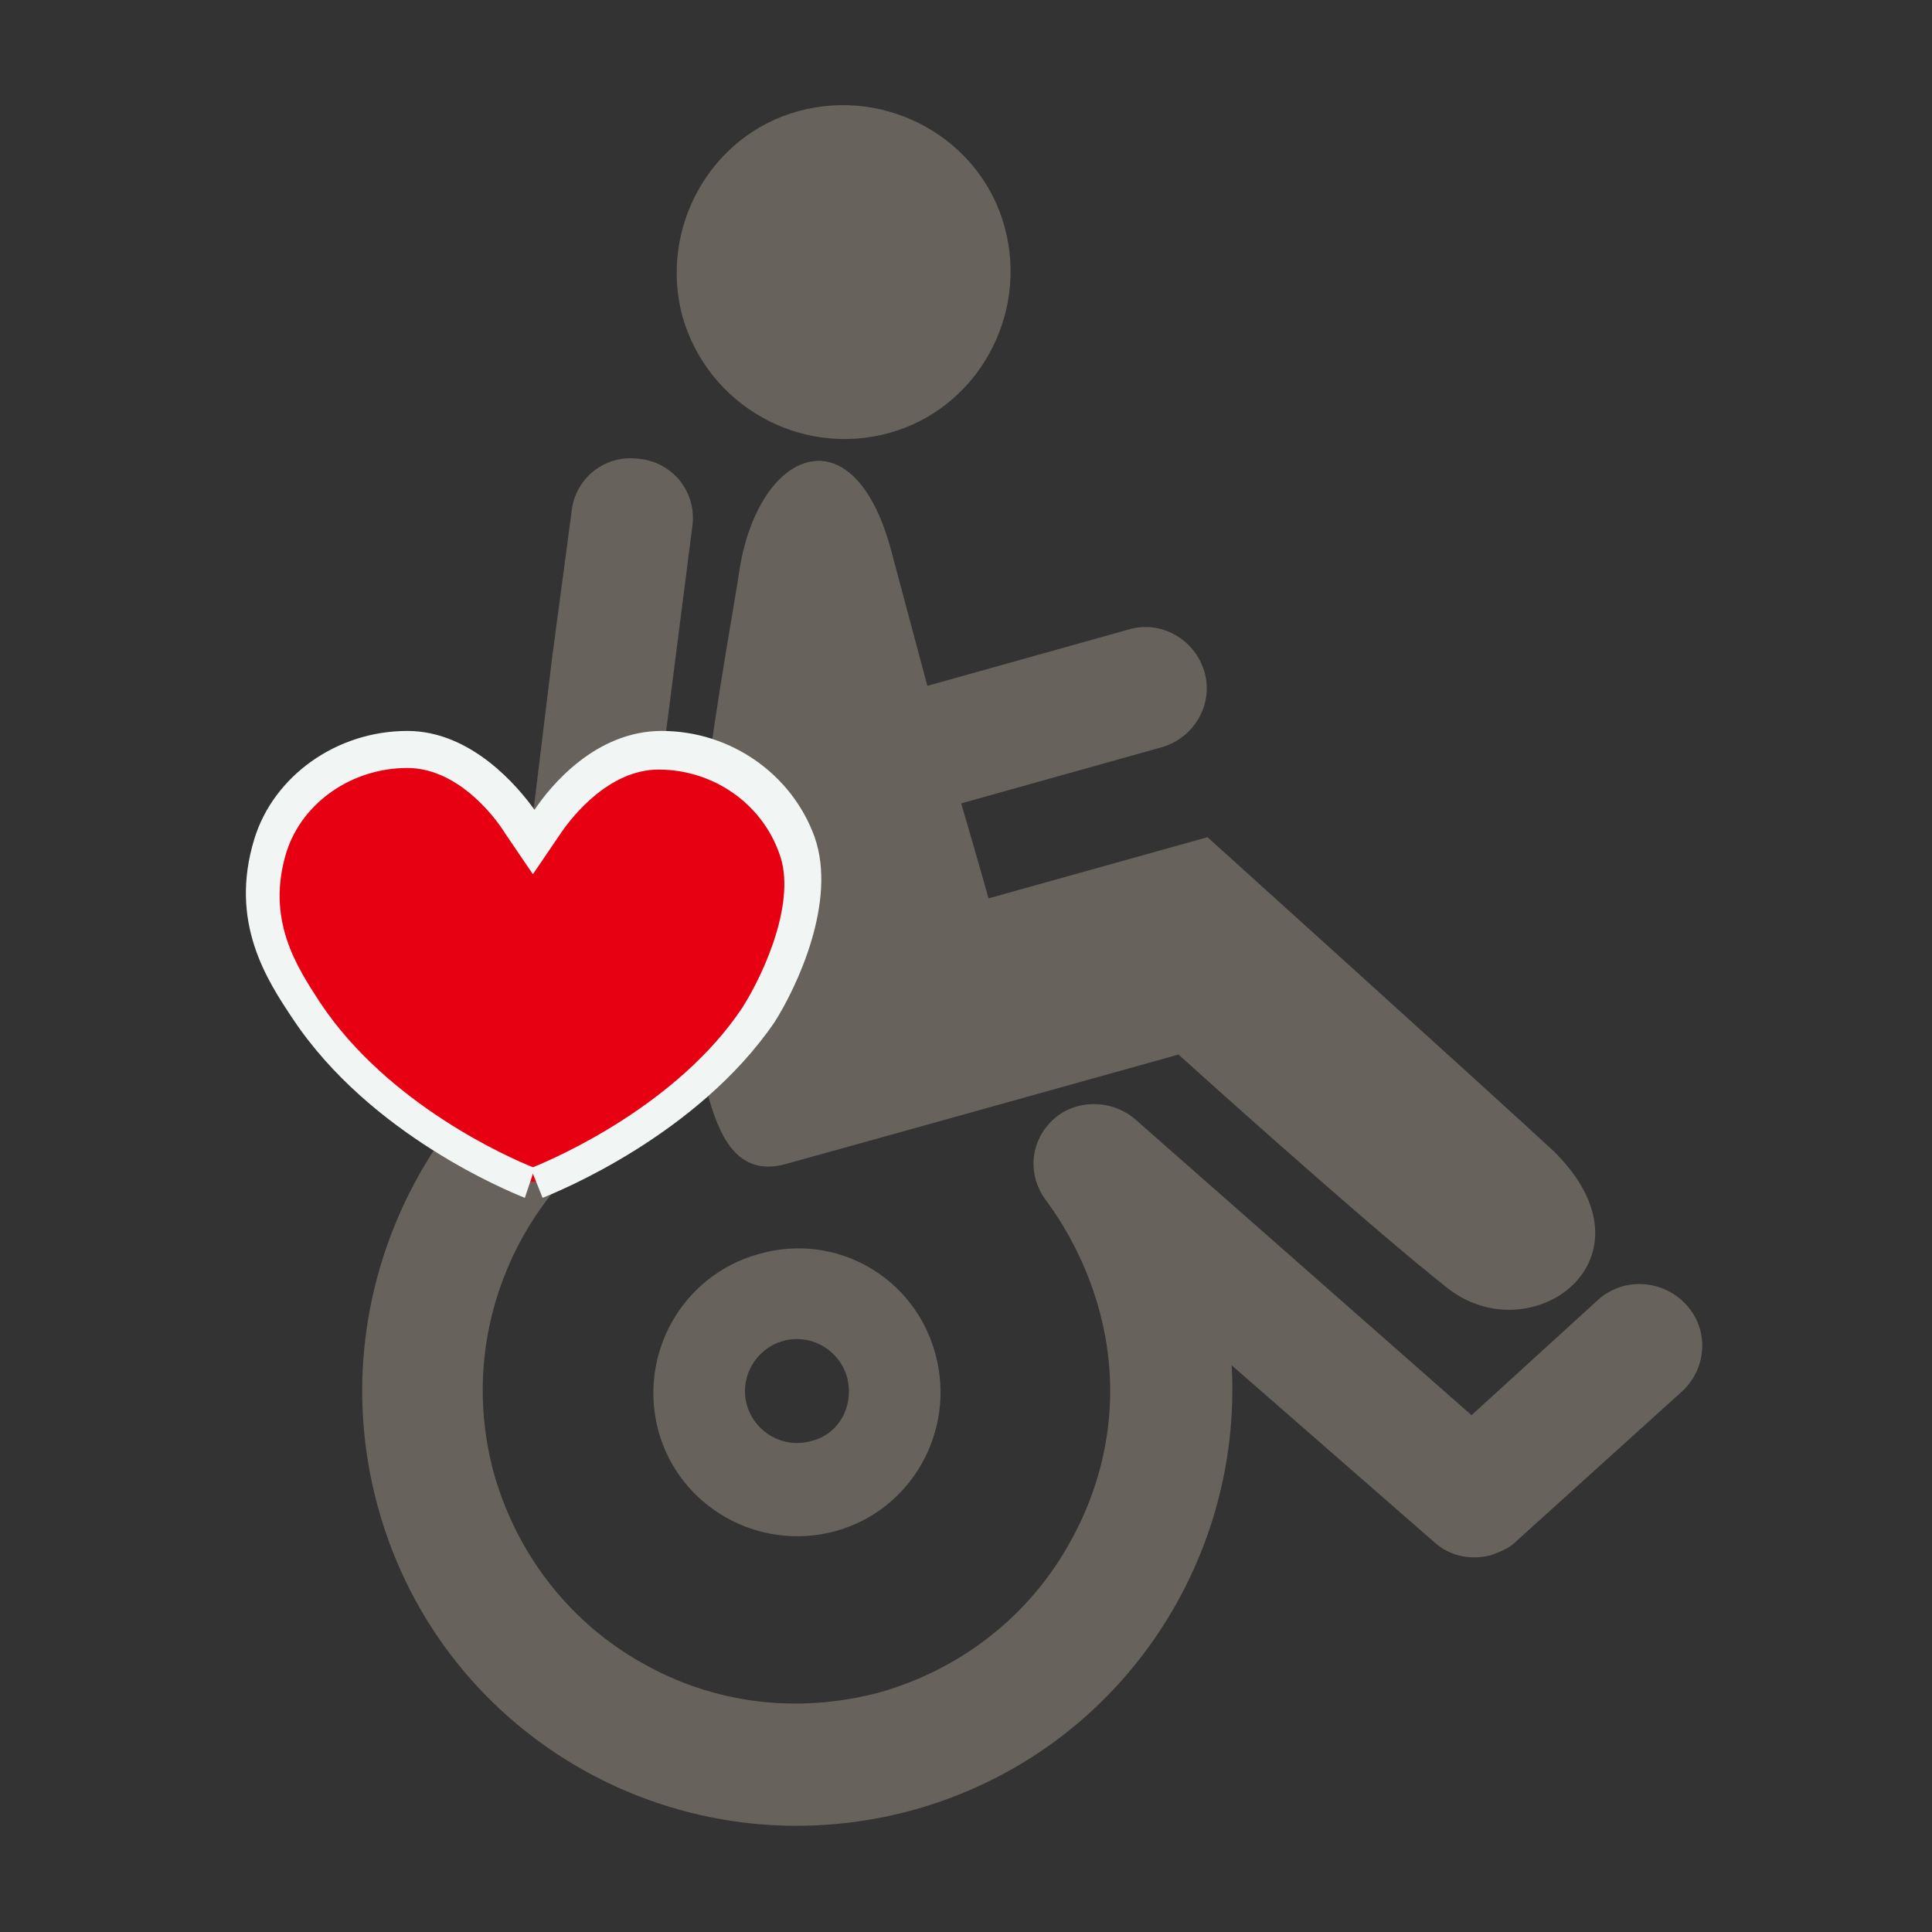
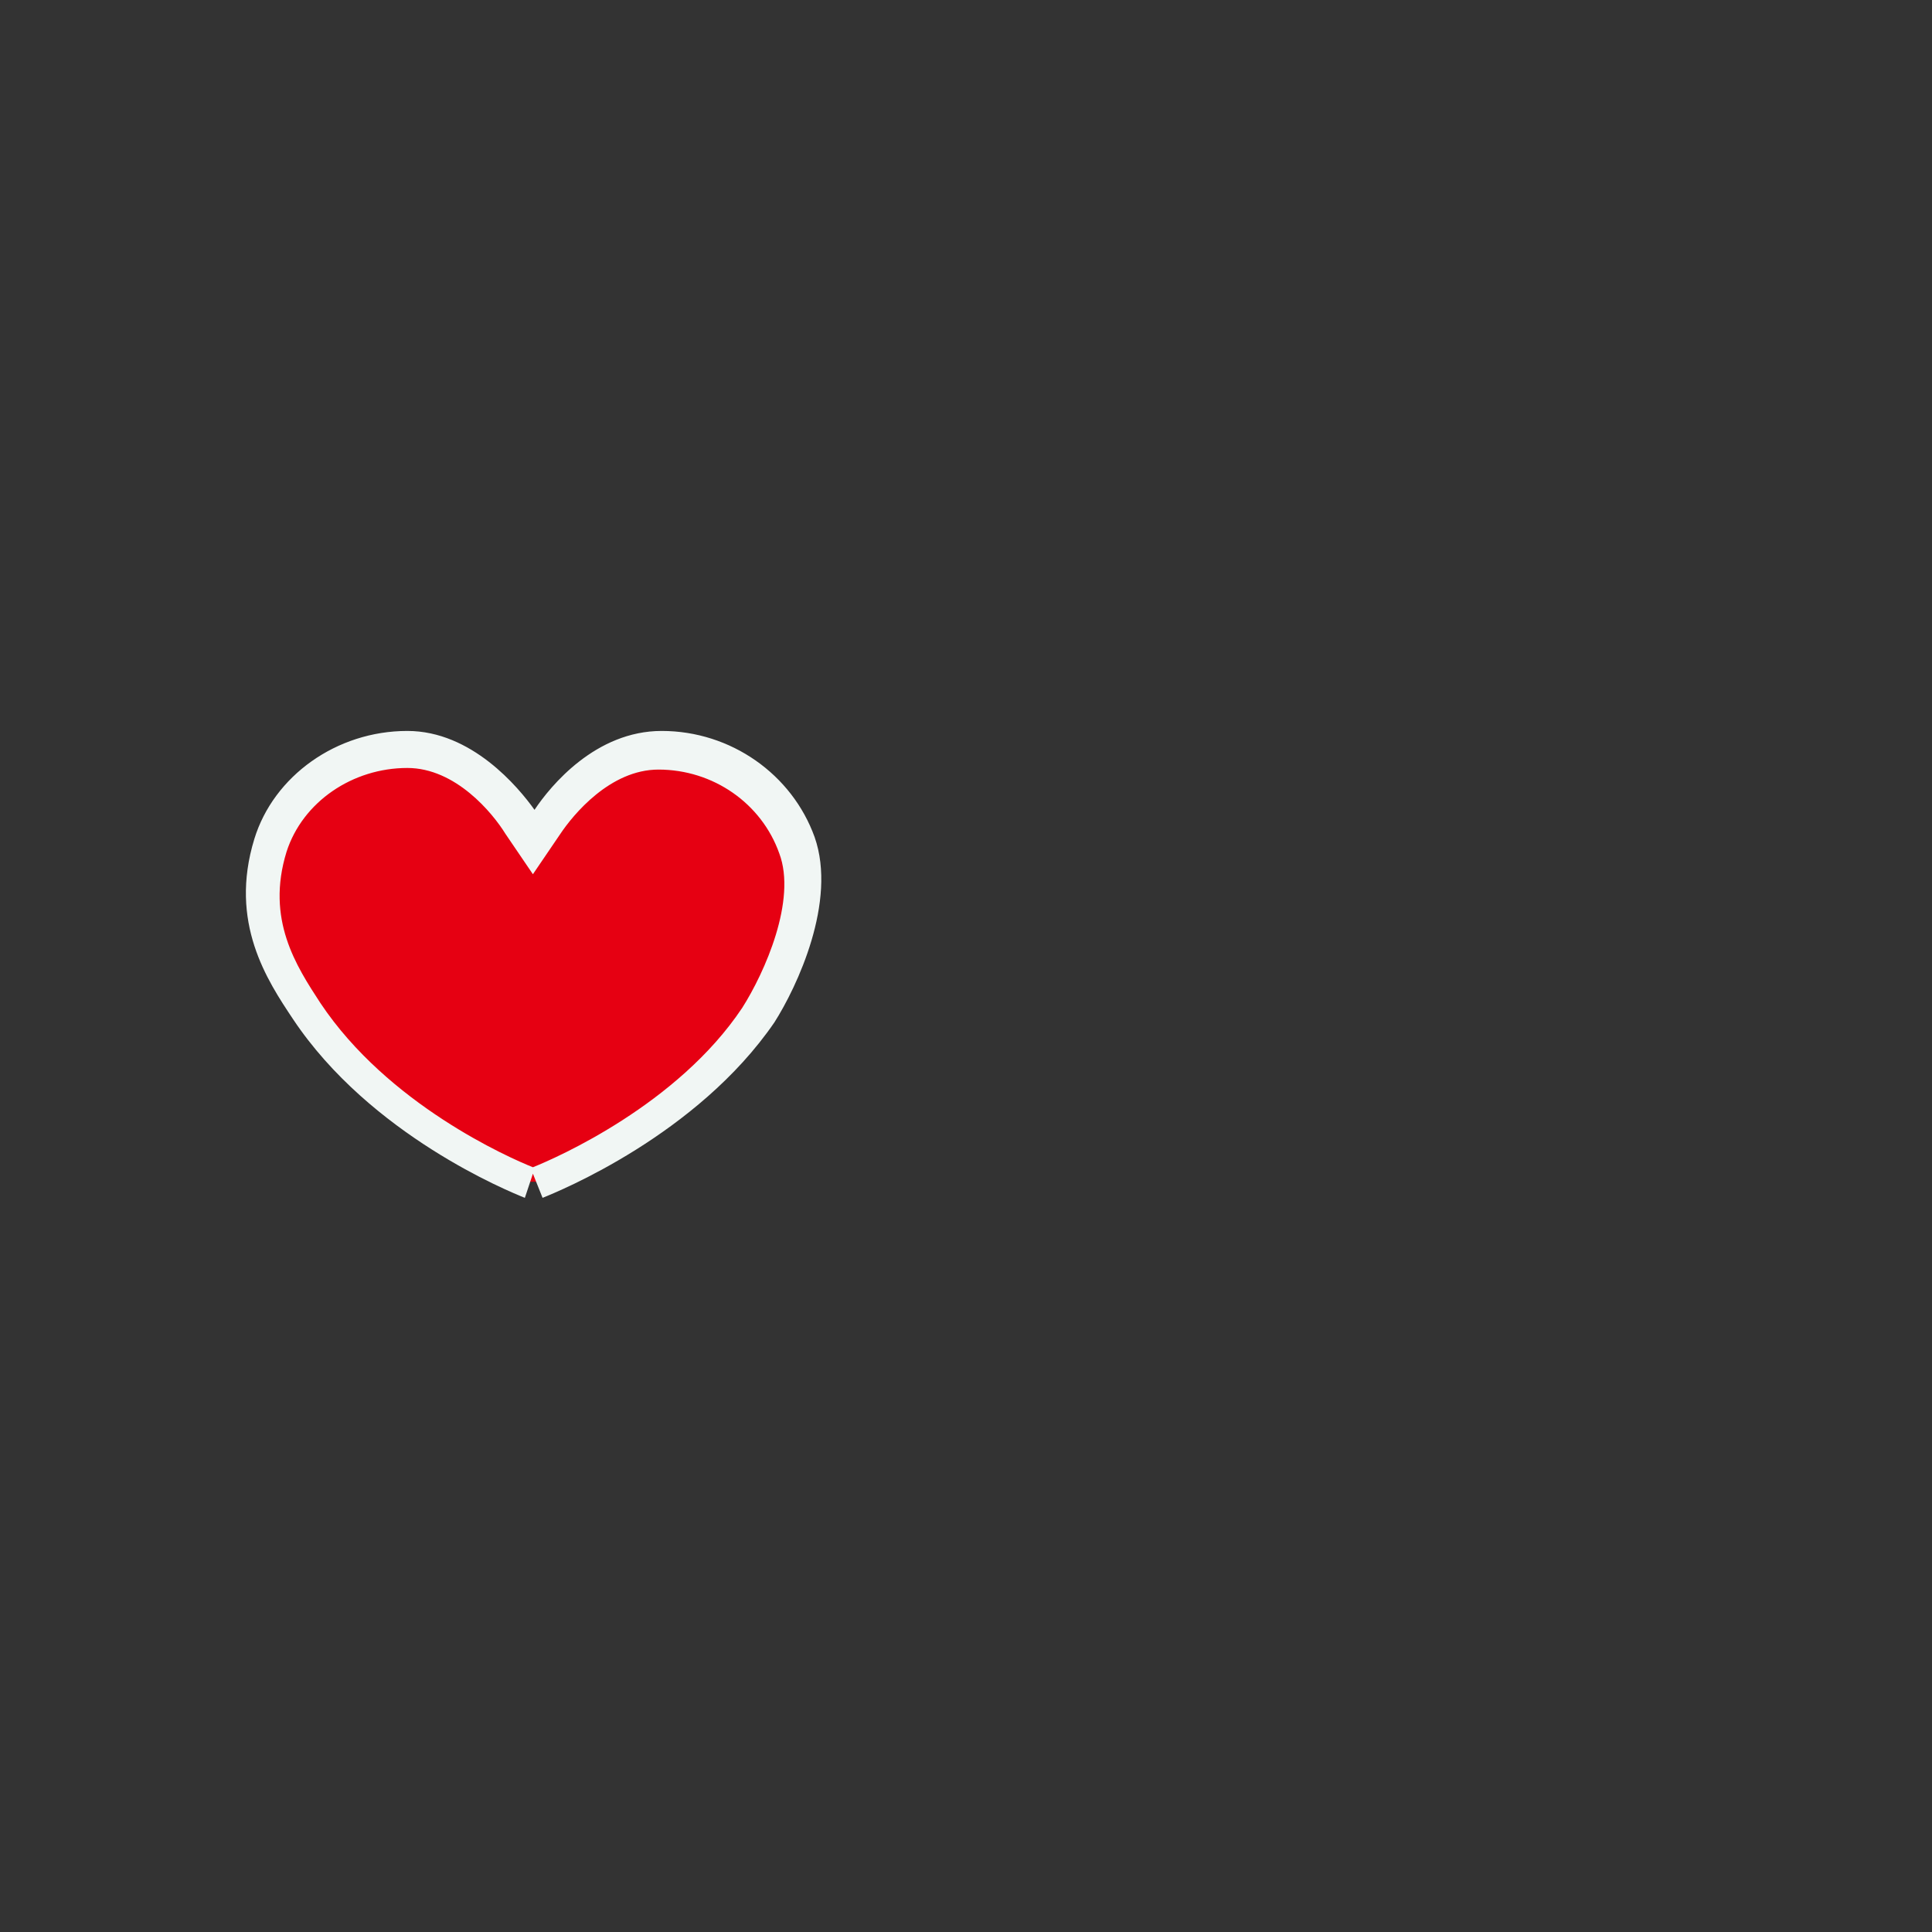
<svg xmlns="http://www.w3.org/2000/svg" version="1.1" id="Layer_1" x="0px" y="0px" viewBox="0 0 120 120" style="enable-background:new 0 0 120 120;" xml:space="preserve">
  <rect x="0" y="0" width="120" height="120" fill="#333333" stroke="none" />
  <style type="text/css">
	.st0{fill:#67635C;}
	.st1{fill:#E60012;}
	.st2{fill:#F1F6F4;}
</style>
  <g>
-     <path class="st0" d="M104.7,81c-1.4-1.5-3.8-1.7-5.4-0.3l-7.9,7.2L70.6,69.6c-1.3-1.2-3.4-1.4-4.9-0.3c-1.7,1.3-2,3.6-0.7,5.3v0   c0,0,0,0,0,0c0,0,0,0,0,0c1.4,1.9,2.5,4.1,3.2,6.5c1.5,5.2,0.7,10.4-1.8,14.8c-2.4,4.3-6.5,7.7-11.7,9.2   c-5.2,1.4-10.4,0.7-14.8-1.8c-4.3-2.4-7.7-6.5-9.2-11.7c-2.3-8.3,1.1-16.8,7.8-21.4c1.7-1.2,2.2-3.5,1-5.3c-1.2-1.7-3.5-2.2-5.3-1   C25,70.4,20.3,82.2,23.5,93.7c4,14.4,18.9,22.7,33.3,18.7c12.5-3.5,20.4-15.2,19.7-27.6l12.6,11c1,0.9,2.3,1.1,3.5,0.8   c0.5-0.2,1.1-0.4,1.5-0.8l10.4-9.4C106,85,106.2,82.6,104.7,81 M50.4,89.5c-1.7,0.5-3.5-0.5-4-2.2c-0.5-1.7,0.5-3.5,2.2-4   c1.7-0.5,3.5,0.5,4,2.2C53.1,87.3,52.1,89.1,50.4,89.5 M47.1,77.9c-4.7,1.3-7.5,6.2-6.2,11c1.3,4.7,6.2,7.5,11,6.2   c4.7-1.3,7.5-6.2,6.2-11C56.8,79.3,51.9,76.5,47.1,77.9 M55.3,34c-2.4-8.6-8.3-6-9.4,1.6C45.4,39,41.4,59.9,43.4,66   c0.8,2.5,1.4,7.4,5.4,6.3c4-1.1,24.4-6.8,24.4-6.8s11.5,10.4,16.7,14.5c5.2,4.1,13.4-1.8,6.6-8.5c-4.1-3.8-21.5-19.5-21.5-19.5   l-13.6,3.8c0,0-0.7-2.5-1.7-5.9l12.5-3.5c2-0.6,3.2-2.7,2.6-4.7c-0.6-2-2.7-3.2-4.7-2.6l-12.5,3.5L55.3,34z M35.6,61.3   c2.1,0.3,4-1.2,4.2-3.3L41.3,46L43,32.7c0.3-2.1-1.2-4-3.3-4.2c-2.1-0.3-4,1.2-4.2,3.3l-1.2,9l-2,16.4C32.1,59.1,33.5,61,35.6,61.3    M55.2,26.9c5.5-1.5,8.7-7.3,7.2-12.8c-1.5-5.5-7.3-8.7-12.8-7.2c-5.5,1.5-8.7,7.3-7.2,12.8C44,25.2,49.7,28.4,55.2,26.9" />
    <path class="st1" d="M33.4,73.4c0.4-0.1,9.2-3.5,13.7-10.4c1.6-2.4,3.6-7.2,2.4-10.6c-1.3-3.5-4.7-5.9-8.5-5.9   c-3.5,0-6.1,3.1-7,4.5l-0.9,1.3l-0.9-1.3c-0.9-1.3-3.5-4.5-7-4.5c-3.9,0-7.4,2.4-8.5,5.9c-1.5,4.7,0.7,7.9,2.3,10.3   c4.8,7.1,13.5,10.5,13.9,10.7" />
    <path class="st2" d="M32.6,74.4c-1-0.4-9.6-3.9-14.4-11.1c-1.6-2.4-4-6-2.4-11.2c1.2-3.9,5.1-6.7,9.5-6.7c4,0,6.9,3.5,7.9,4.9   c1-1.5,3.8-4.9,7.9-4.9c4.3,0,8.1,2.7,9.5,6.6c1.4,4-1.1,9.3-2.5,11.5C43.3,70.5,34.7,74,33.7,74.4l-0.6-1.5L32.6,74.4z M25.3,47.7   c-3.4,0-6.5,2.1-7.5,5.2c-1.3,4.2,0.6,7.1,2.1,9.4c4.2,6.3,11.7,9.6,13.2,10.2c1.5-0.6,9-3.9,13-9.9c1.4-2.2,3.4-6.7,2.3-9.6   c-1.1-3.1-4.1-5.2-7.5-5.2c-3,0-5.3,2.8-6.1,4l-1.7,2.5l-1.7-2.5C30.6,50.5,28.3,47.7,25.3,47.7z" />
  </g>
</svg>